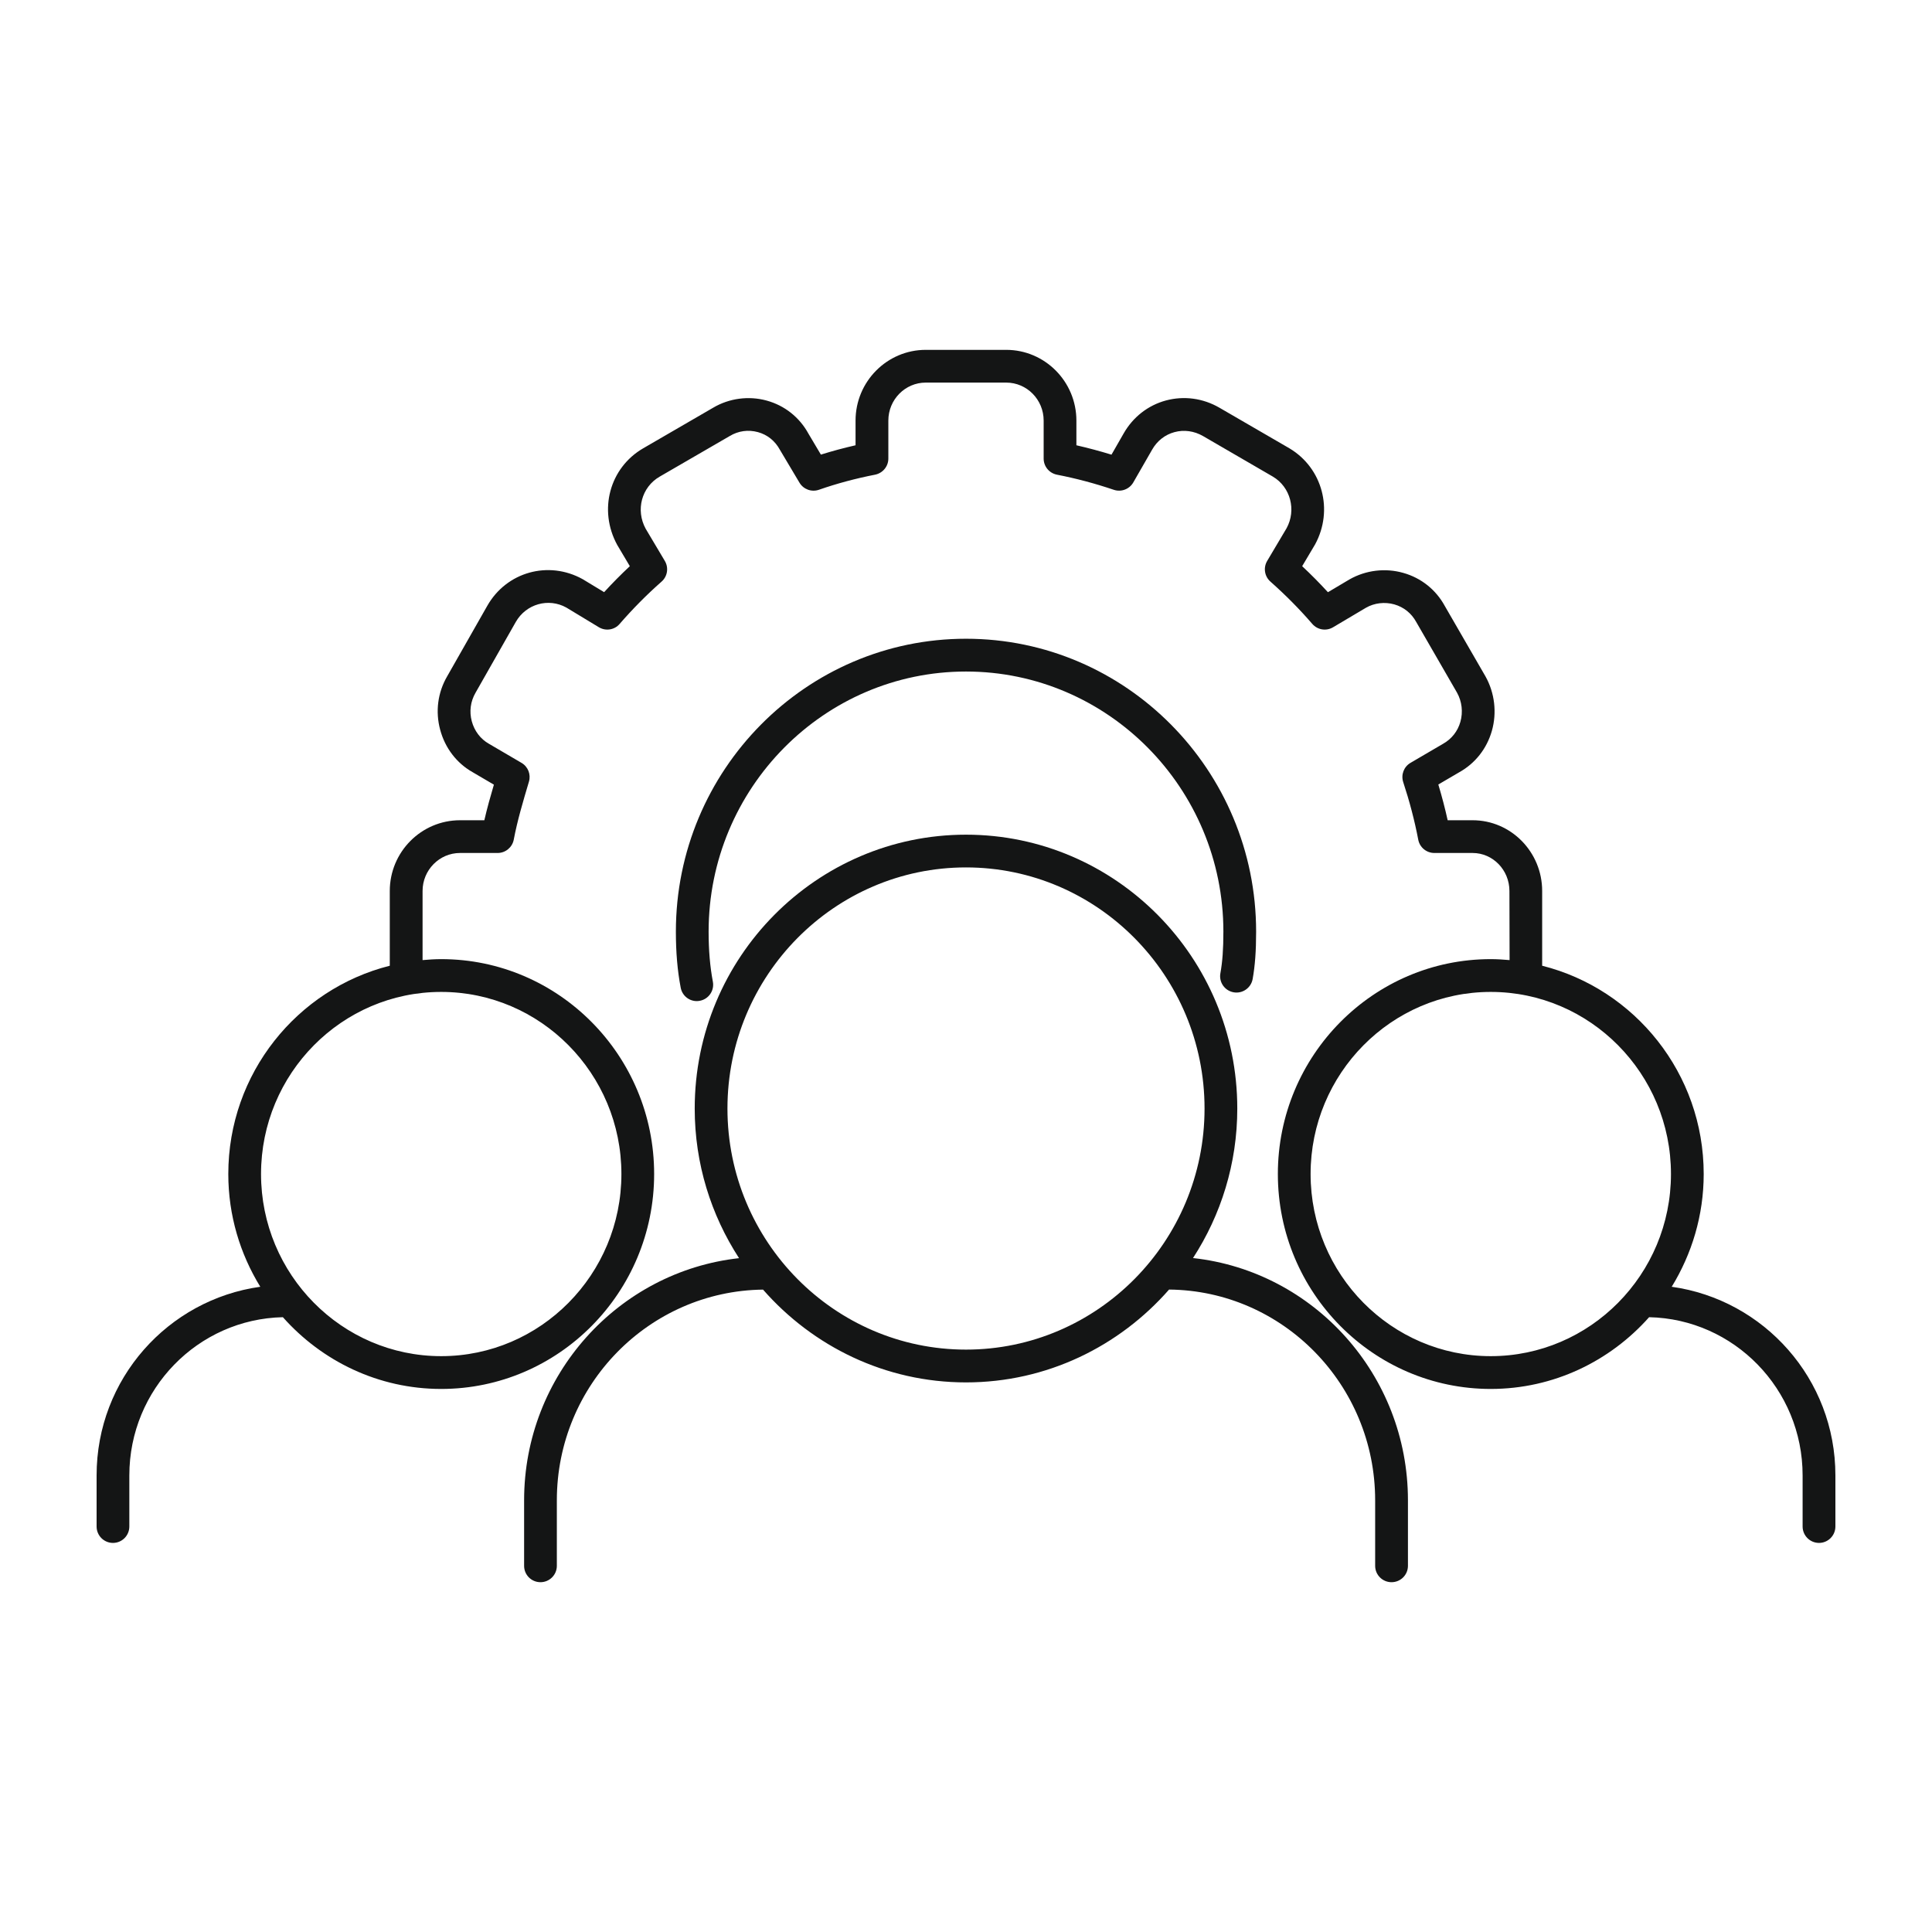
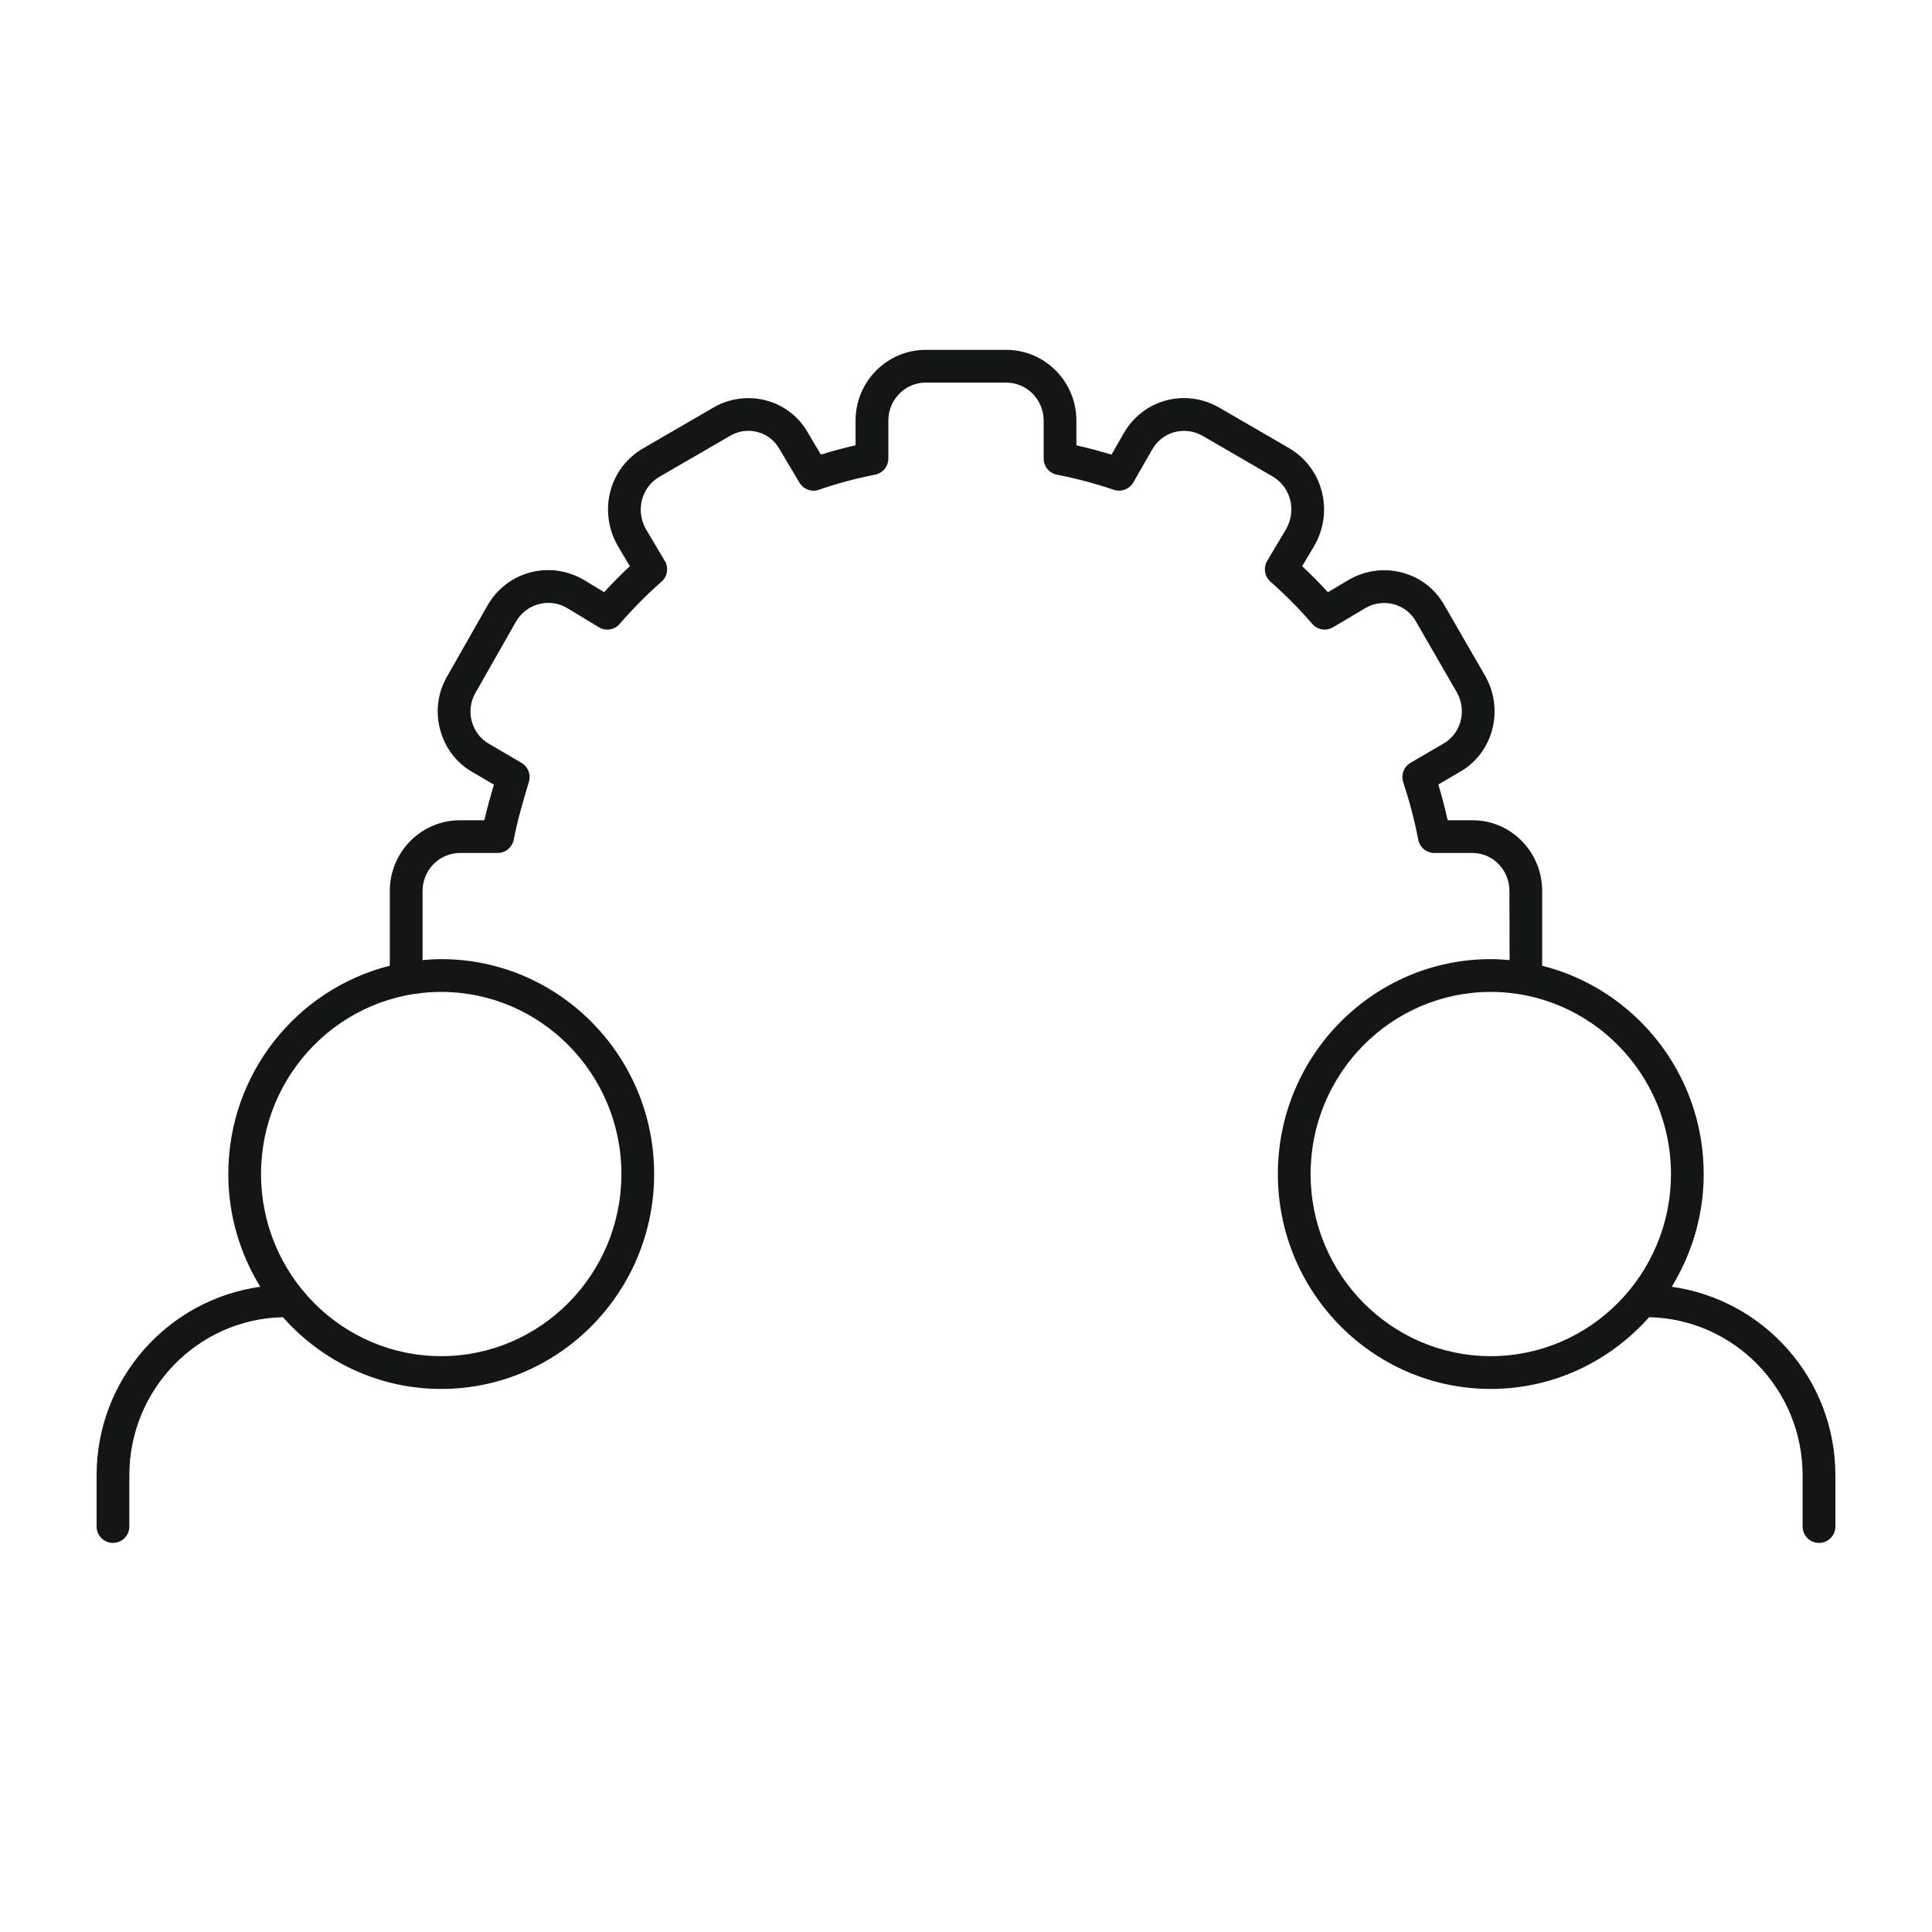
<svg xmlns="http://www.w3.org/2000/svg" width="36" height="36" viewBox="0 0 36 36" fill="none">
-   <path d="M22.986 18.49C23.152 18.52 23.311 18.409 23.341 18.244C23.386 17.993 23.406 17.72 23.406 17.36C23.406 14.351 20.981 11.902 18 11.902C15.019 11.902 12.594 14.351 12.594 17.36C12.594 17.745 12.623 18.087 12.684 18.405C12.712 18.552 12.839 18.654 12.983 18.654C13.002 18.654 13.021 18.652 13.041 18.648C13.206 18.617 13.315 18.457 13.283 18.291C13.23 18.011 13.204 17.706 13.204 17.36C13.204 14.687 15.355 12.513 18 12.513C20.644 12.513 22.796 14.687 22.796 17.36C22.796 17.683 22.779 17.922 22.74 18.136C22.71 18.301 22.82 18.46 22.986 18.49Z" fill="#141515" />
  <path d="M31.15 23.977C31.525 23.365 31.746 22.647 31.746 21.876C31.746 20.002 30.462 18.429 28.736 17.995V16.602C28.736 15.875 28.155 15.284 27.44 15.284H26.975C26.926 15.062 26.868 14.841 26.801 14.618L27.189 14.391C27.488 14.225 27.704 13.951 27.799 13.618C27.895 13.28 27.852 12.912 27.68 12.604L26.922 11.292C26.757 10.989 26.482 10.769 26.148 10.675C25.814 10.58 25.45 10.623 25.145 10.797L24.744 11.035C24.59 10.867 24.431 10.706 24.264 10.55L24.505 10.144C24.852 9.506 24.643 8.721 24.027 8.354L22.722 7.597C22.416 7.42 22.063 7.372 21.726 7.462C21.392 7.552 21.112 7.771 20.938 8.076L20.711 8.472C20.492 8.405 20.275 8.347 20.057 8.297V7.837C20.057 7.11 19.47 6.519 18.749 6.519H17.25C16.529 6.519 15.942 7.11 15.942 7.837V8.297C15.723 8.347 15.507 8.405 15.296 8.471L15.065 8.082C14.898 7.776 14.621 7.556 14.285 7.464C13.95 7.372 13.586 7.421 13.289 7.597L11.984 8.354C11.361 8.716 11.145 9.502 11.501 10.154L11.736 10.55C11.569 10.706 11.411 10.866 11.257 11.034L10.859 10.793C10.221 10.438 9.439 10.656 9.08 11.288L8.332 12.603C8.157 12.904 8.11 13.258 8.202 13.598C8.293 13.938 8.508 14.219 8.804 14.387L9.203 14.621C9.139 14.837 9.077 15.058 9.025 15.284H8.572C7.85 15.284 7.263 15.875 7.263 16.602V17.995C5.537 18.429 4.254 20.002 4.254 21.876C4.254 22.647 4.474 23.365 4.85 23.977C3.131 24.217 1.8 25.693 1.8 27.492V28.444C1.8 28.613 1.936 28.75 2.105 28.75C2.274 28.75 2.41 28.613 2.41 28.444V27.492C2.41 25.884 3.689 24.578 5.271 24.544C5.998 25.362 7.049 25.881 8.221 25.881C10.409 25.881 12.189 24.084 12.189 21.876C12.189 19.668 10.409 17.872 8.221 17.872C8.104 17.872 7.988 17.88 7.874 17.89V16.602C7.874 16.212 8.187 15.894 8.572 15.894H9.273C9.419 15.894 9.545 15.79 9.573 15.646C9.641 15.287 9.744 14.942 9.856 14.565C9.896 14.43 9.839 14.286 9.718 14.215L9.11 13.859C8.953 13.77 8.84 13.621 8.791 13.44C8.742 13.258 8.767 13.07 8.861 12.908L9.611 11.589C9.803 11.253 10.221 11.136 10.553 11.321L11.158 11.687C11.285 11.764 11.45 11.739 11.546 11.626C11.791 11.344 12.047 11.085 12.328 10.837C12.438 10.74 12.463 10.578 12.388 10.452L12.031 9.852C11.841 9.503 11.955 9.077 12.291 8.882L13.599 8.124C13.758 8.028 13.944 8.003 14.123 8.052C14.298 8.1 14.442 8.214 14.534 8.384L14.897 8.994C14.971 9.118 15.122 9.174 15.26 9.126C15.595 9.009 15.947 8.915 16.306 8.845C16.449 8.816 16.553 8.691 16.553 8.545V7.837C16.553 7.446 16.866 7.129 17.25 7.129H18.749C19.134 7.129 19.447 7.446 19.447 7.837V8.545C19.447 8.691 19.55 8.816 19.694 8.845C20.049 8.914 20.396 9.006 20.755 9.127C20.892 9.173 21.044 9.116 21.117 8.99L21.468 8.379C21.561 8.215 21.709 8.099 21.885 8.052C22.062 8.004 22.251 8.03 22.416 8.125L23.718 8.881C24.048 9.077 24.158 9.504 23.974 9.842L23.612 10.452C23.537 10.578 23.562 10.74 23.672 10.837C23.953 11.086 24.209 11.344 24.453 11.626C24.55 11.738 24.713 11.764 24.84 11.688L25.452 11.325C25.61 11.234 25.804 11.212 25.981 11.262C26.156 11.312 26.3 11.426 26.39 11.591L27.149 12.906C27.241 13.07 27.264 13.268 27.212 13.451C27.162 13.627 27.048 13.771 26.887 13.861L26.282 14.215C26.158 14.288 26.102 14.437 26.147 14.574C26.266 14.936 26.358 15.286 26.427 15.646C26.454 15.79 26.58 15.894 26.727 15.894H27.44C27.818 15.894 28.126 16.212 28.126 16.602L28.129 17.89C28.013 17.88 27.897 17.872 27.778 17.872C25.59 17.872 23.811 19.668 23.811 21.876C23.811 24.084 25.59 25.881 27.778 25.881C28.95 25.881 30.002 25.362 30.729 24.544C32.311 24.578 33.589 25.884 33.589 27.492V28.444C33.589 28.613 33.726 28.75 33.895 28.75C34.063 28.75 34.2 28.613 34.2 28.444V27.492C34.2 25.693 32.868 24.217 31.15 23.977ZM11.579 21.876C11.579 23.748 10.072 25.27 8.221 25.27C6.37 25.27 4.864 23.748 4.864 21.876C4.864 20.005 6.37 18.483 8.221 18.483C10.072 18.483 11.579 20.005 11.579 21.876ZM27.778 25.27C25.927 25.27 24.421 23.748 24.421 21.876C24.421 20.005 25.927 18.483 27.778 18.483C29.629 18.483 31.136 20.005 31.136 21.876C31.136 23.748 29.629 25.27 27.778 25.27Z" fill="#141515" />
-   <path d="M22.23 23.442C22.75 22.64 23.055 21.684 23.055 20.656C23.055 17.842 20.788 15.553 18 15.553C15.212 15.553 12.945 17.842 12.945 20.656C12.945 21.685 13.25 22.641 13.771 23.444C11.522 23.693 9.766 25.621 9.766 27.956V29.177C9.766 29.346 9.902 29.482 10.071 29.482C10.239 29.482 10.376 29.346 10.376 29.177V27.956C10.376 25.805 12.095 24.056 14.218 24.03C15.145 25.087 16.495 25.759 18 25.759C19.506 25.759 20.857 25.087 21.784 24.029C23.904 24.049 25.624 25.801 25.624 27.956V29.177C25.624 29.346 25.761 29.482 25.929 29.482C26.098 29.482 26.235 29.346 26.235 29.177V27.956C26.235 25.617 24.478 23.687 22.23 23.442ZM18 25.148C15.549 25.148 13.555 23.133 13.555 20.656C13.555 18.179 15.549 16.163 18 16.163C20.451 16.163 22.445 18.179 22.445 20.656C22.445 23.133 20.451 25.148 18 25.148Z" fill="#141515" />
</svg>